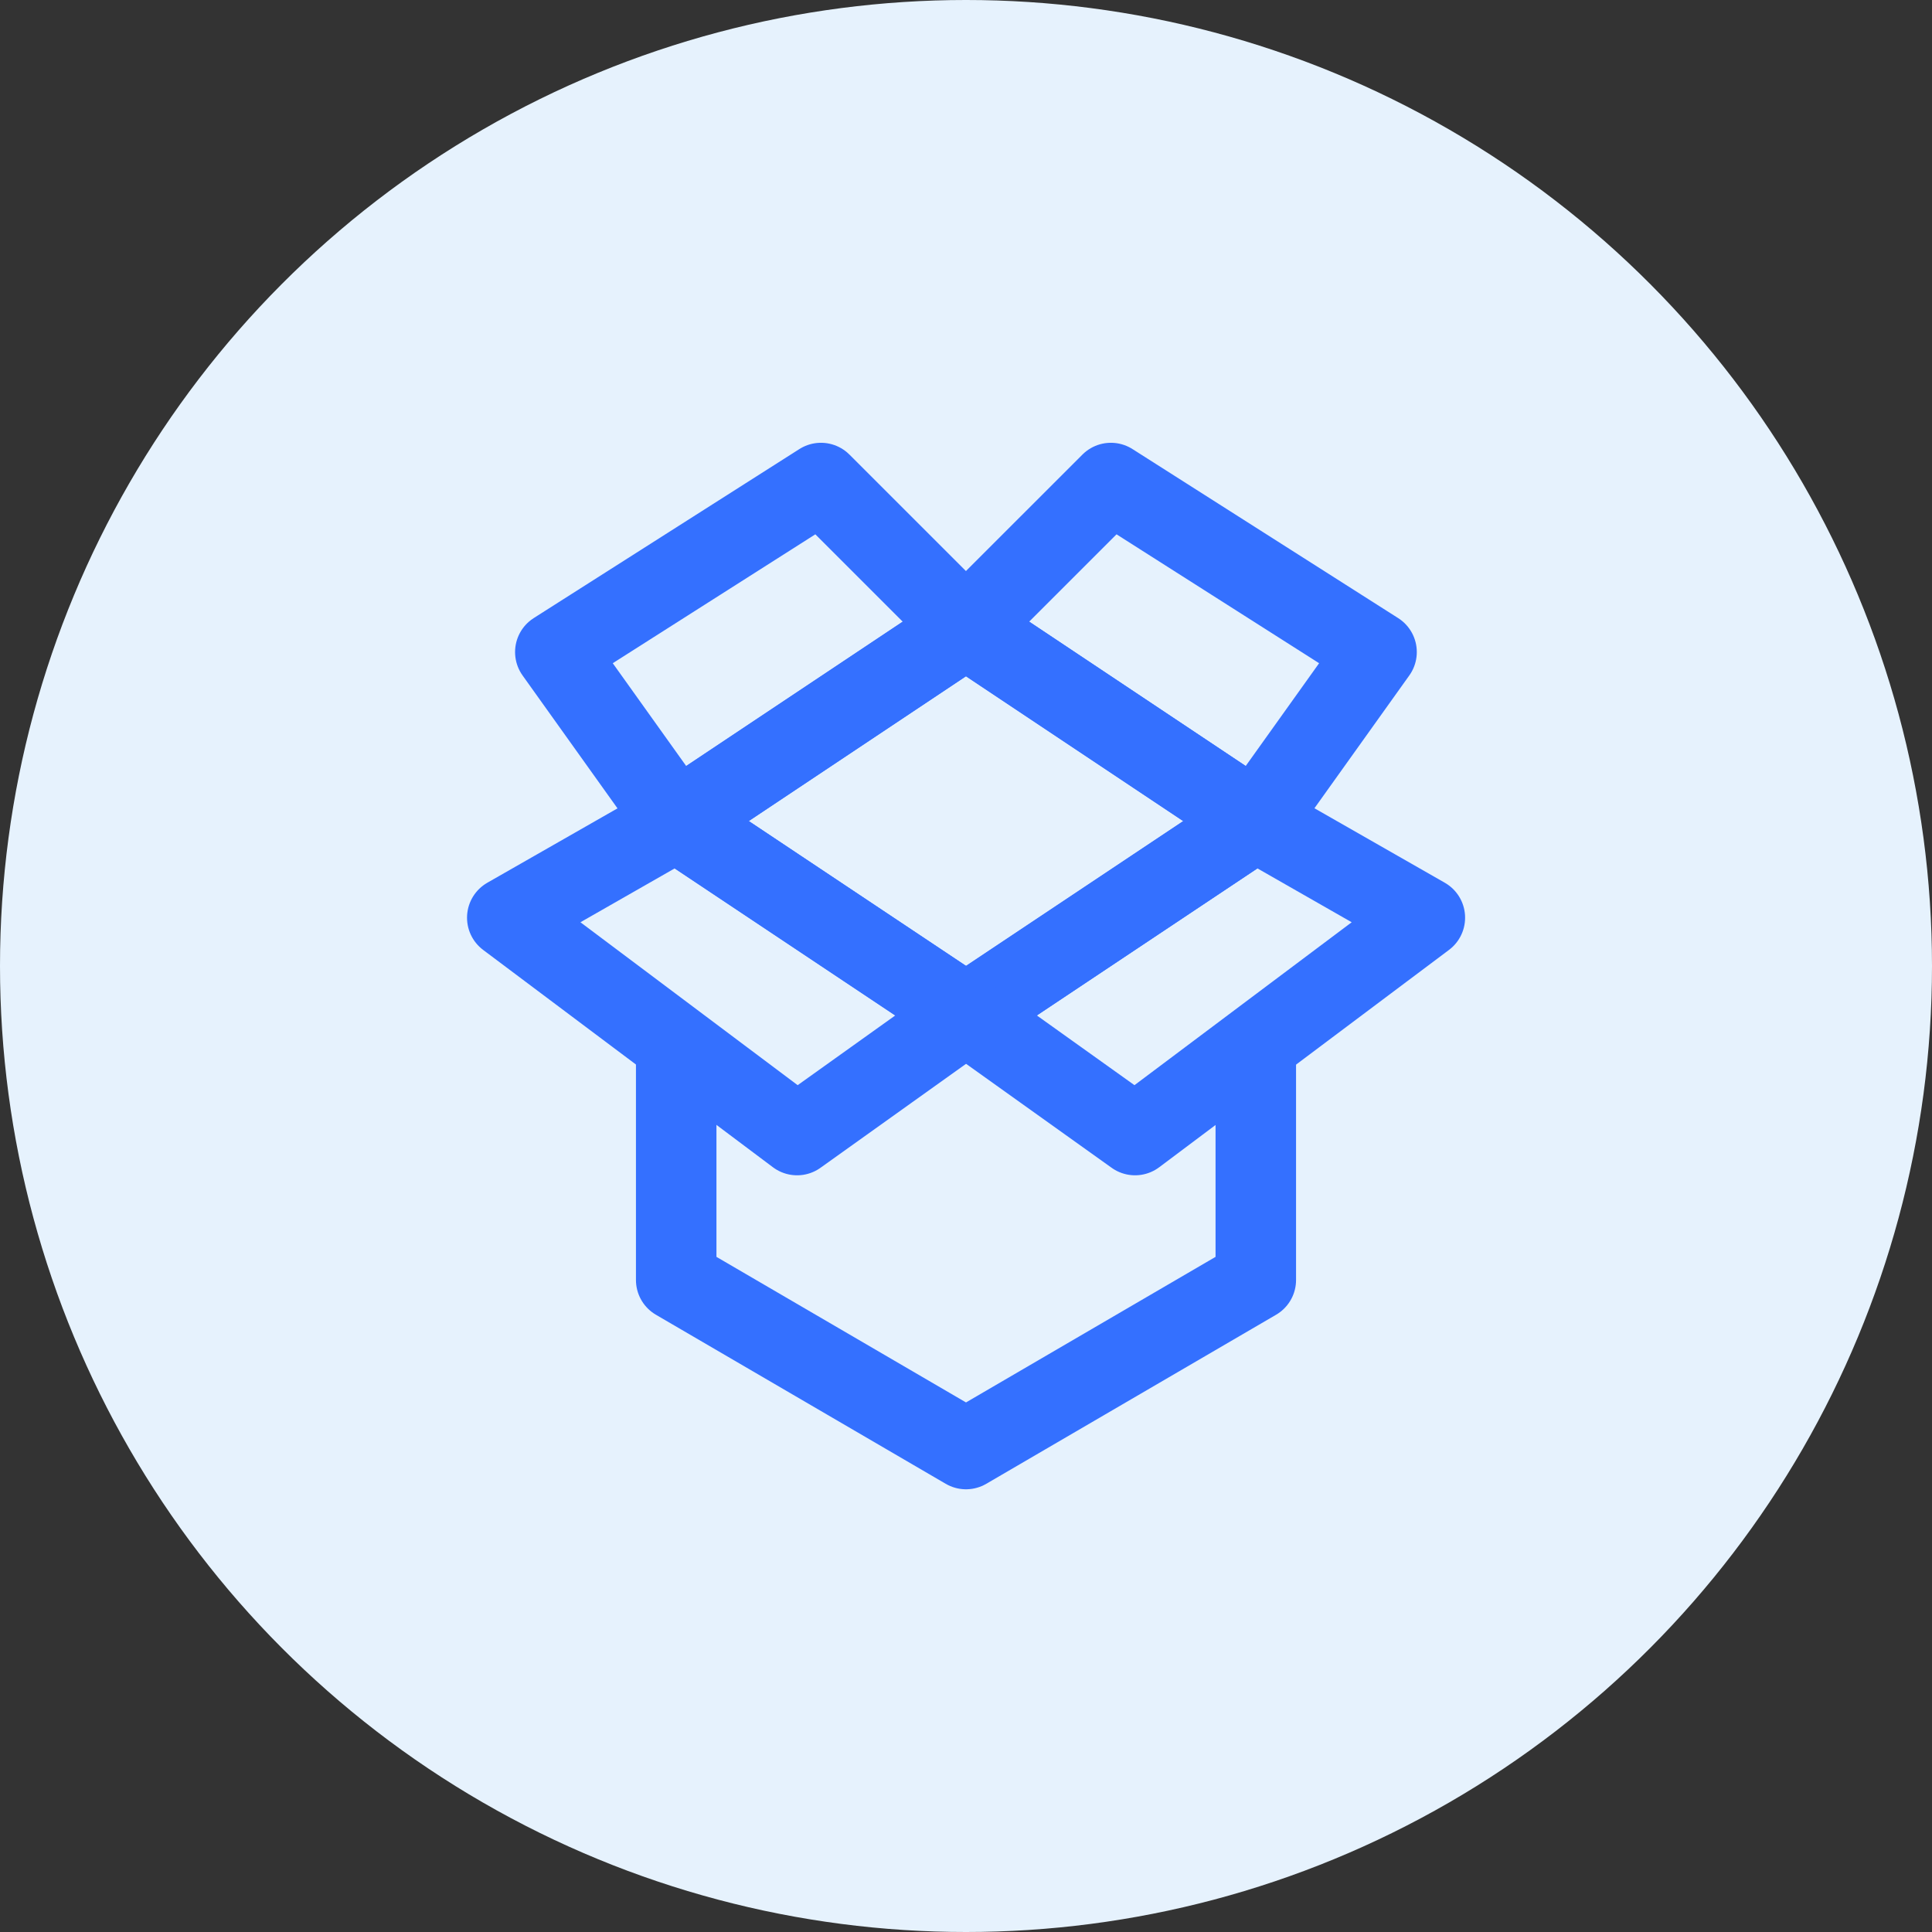
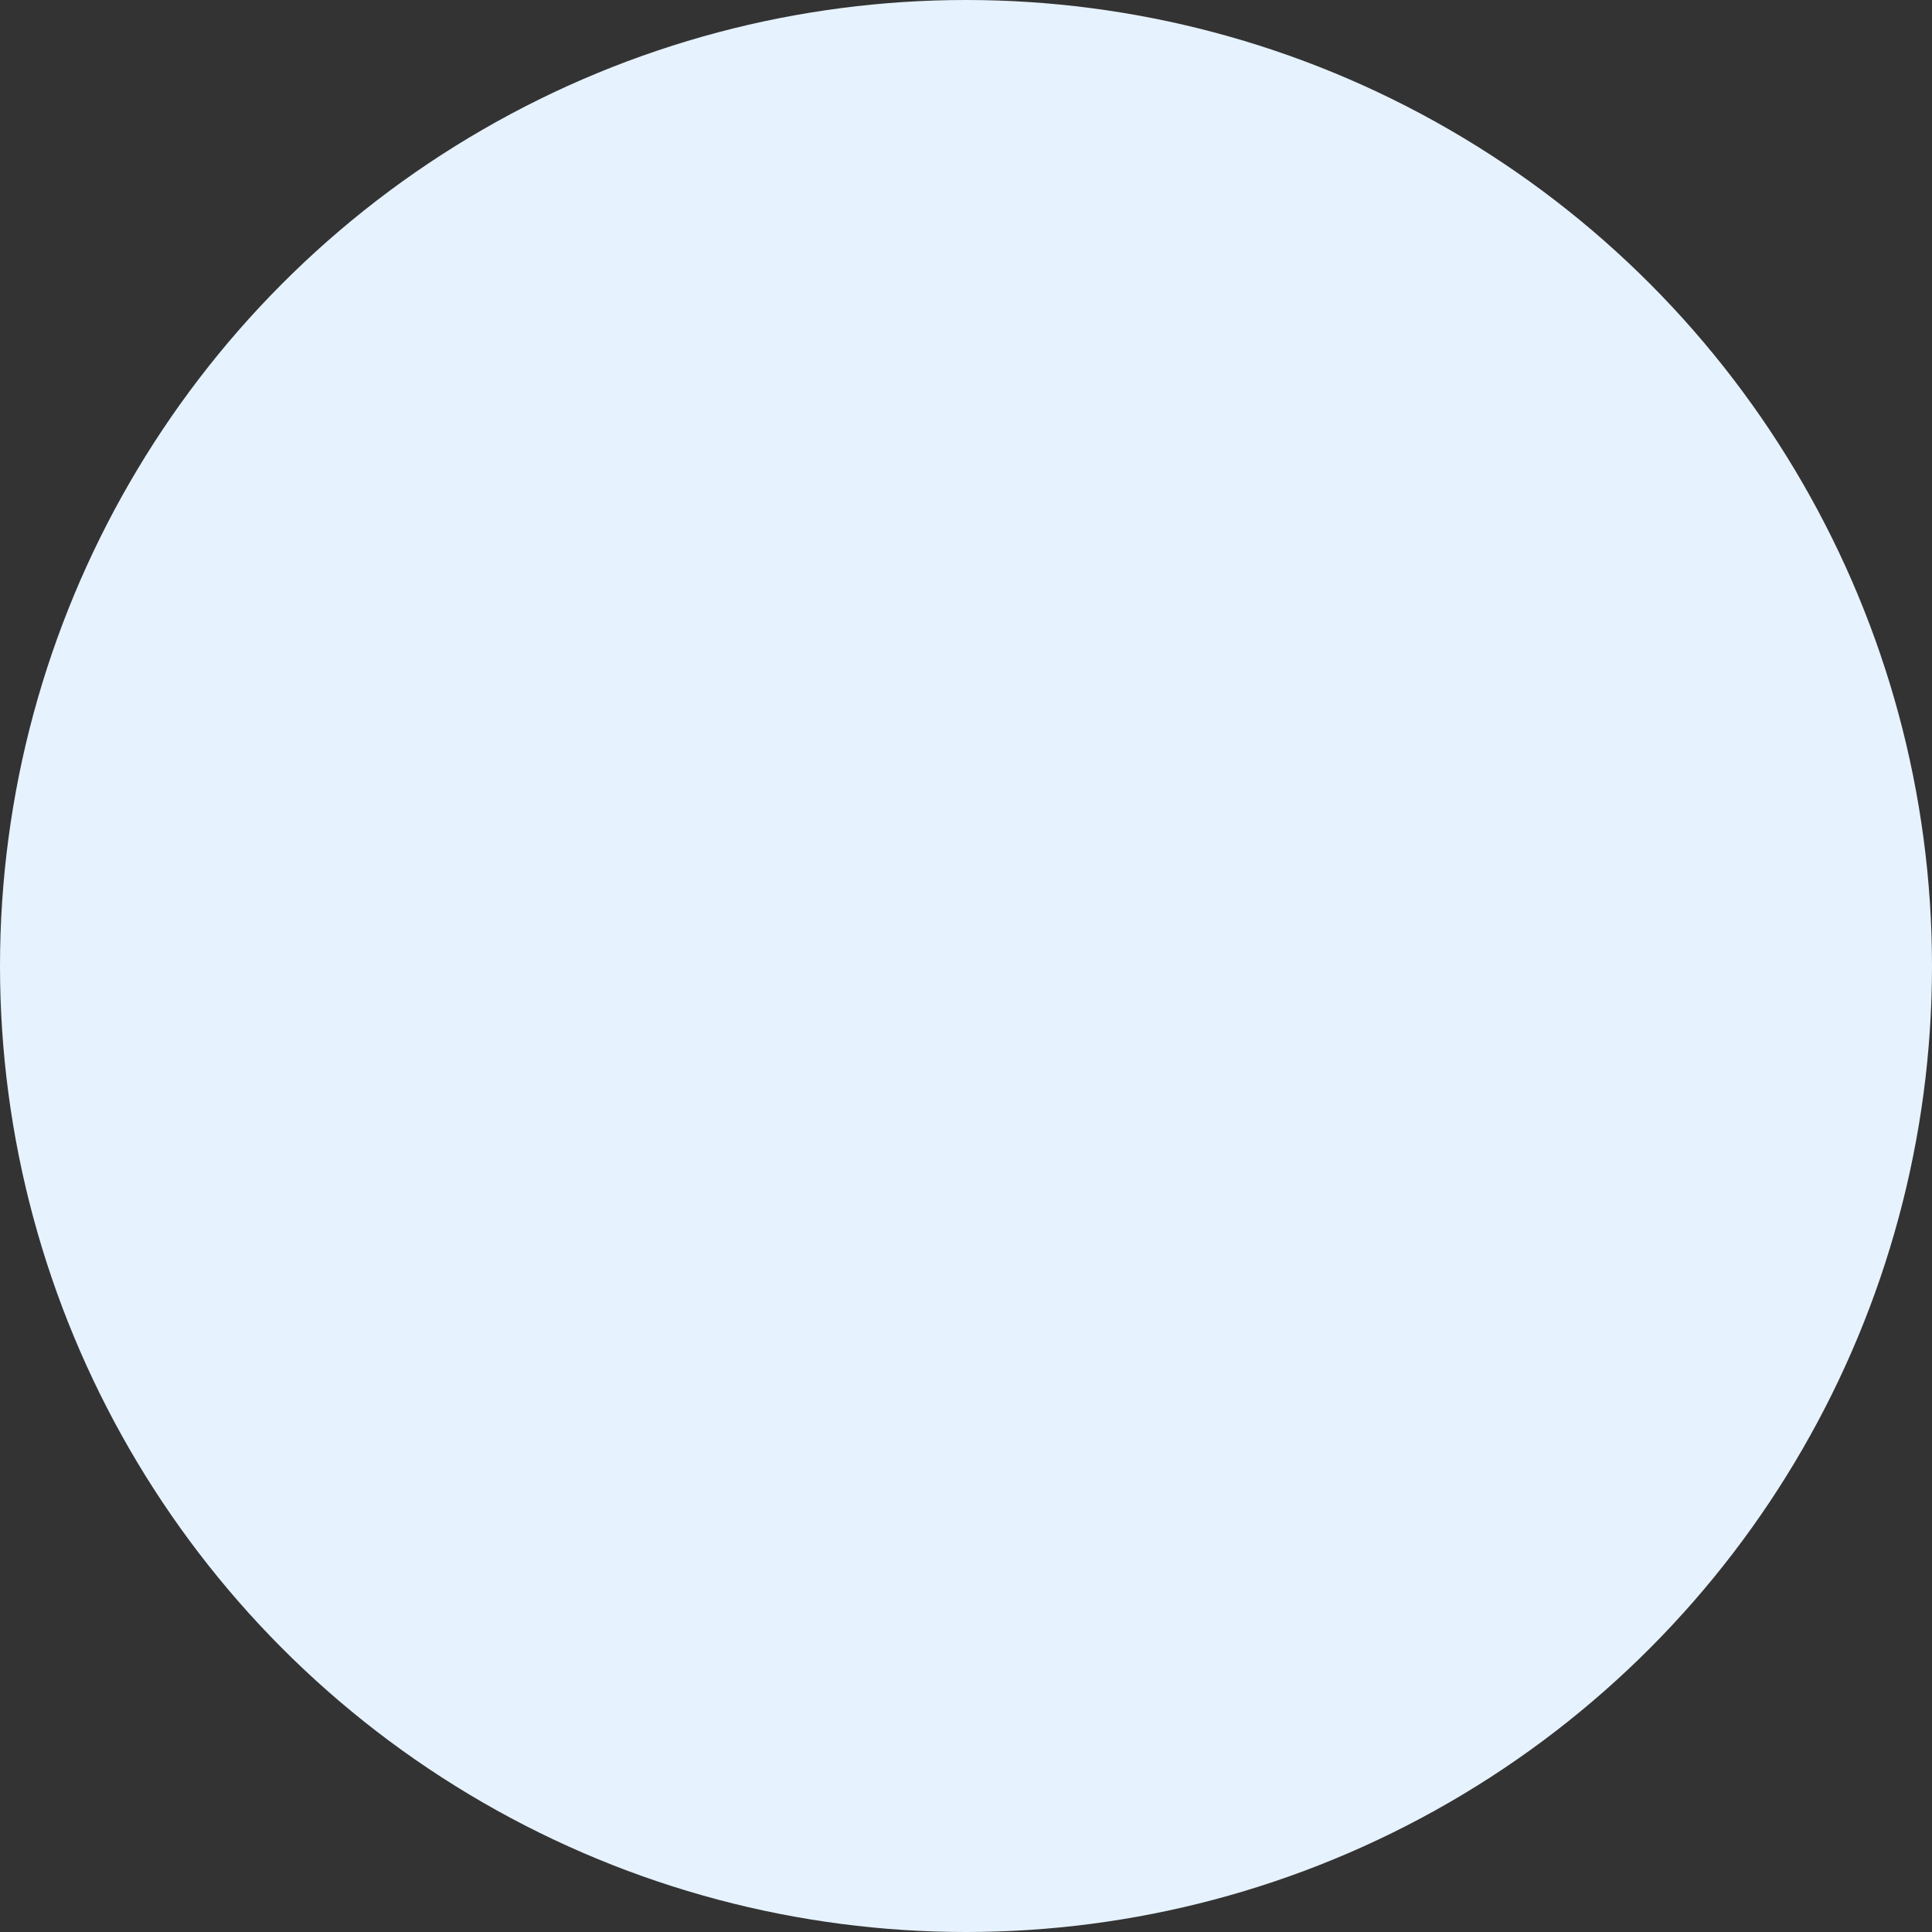
<svg xmlns="http://www.w3.org/2000/svg" width="60" height="60" viewBox="0 0 60 60" fill="none">
  <rect x="0" y="0" width="60" height="60" fill="#333333" stroke="none" />
  <circle cx="30" cy="30" r="30" fill="#E6F2FD" />
  <mask id="mask0_683_300" style="mask-type:luminance" maskUnits="userSpaceOnUse" x="12" y="12" width="36" height="36">
-     <path d="M48 12H12V48H48V12Z" fill="white" />
-   </mask>
+     </mask>
  <g mask="url(#mask0_683_300)">
    <path d="M30 19.5L21 25.5L30 31.5L39 25.5L30 19.5Z" stroke="#3470FF" stroke-width="2.5" stroke-linejoin="round" />
-     <path d="M30 19.5L39 25.5L42.75 20.25L34.5 15.001L30 19.5Z" stroke="#3470FF" stroke-width="2.5" stroke-linejoin="round" />
-     <path d="M29.996 19.5L20.996 25.5L17.246 20.25L25.496 15.001L29.996 19.5Z" stroke="#3470FF" stroke-width="2.5" stroke-linejoin="round" />
-     <path d="M44.25 28.5L39 25.5L30 31.5L35.25 35.25L44.25 28.5Z" stroke="#3470FF" stroke-width="2.5" stroke-linejoin="round" />
    <path d="M15.754 28.5L21.004 25.5L30.004 31.5L24.754 35.25L15.754 28.5Z" stroke="#3470FF" stroke-width="2.5" stroke-linejoin="round" />
    <path d="M39 33.001V39.751L30 45.001L21 39.751V33.001" stroke="#3470FF" stroke-width="2.5" stroke-linecap="round" stroke-linejoin="round" />
  </g>
</svg>